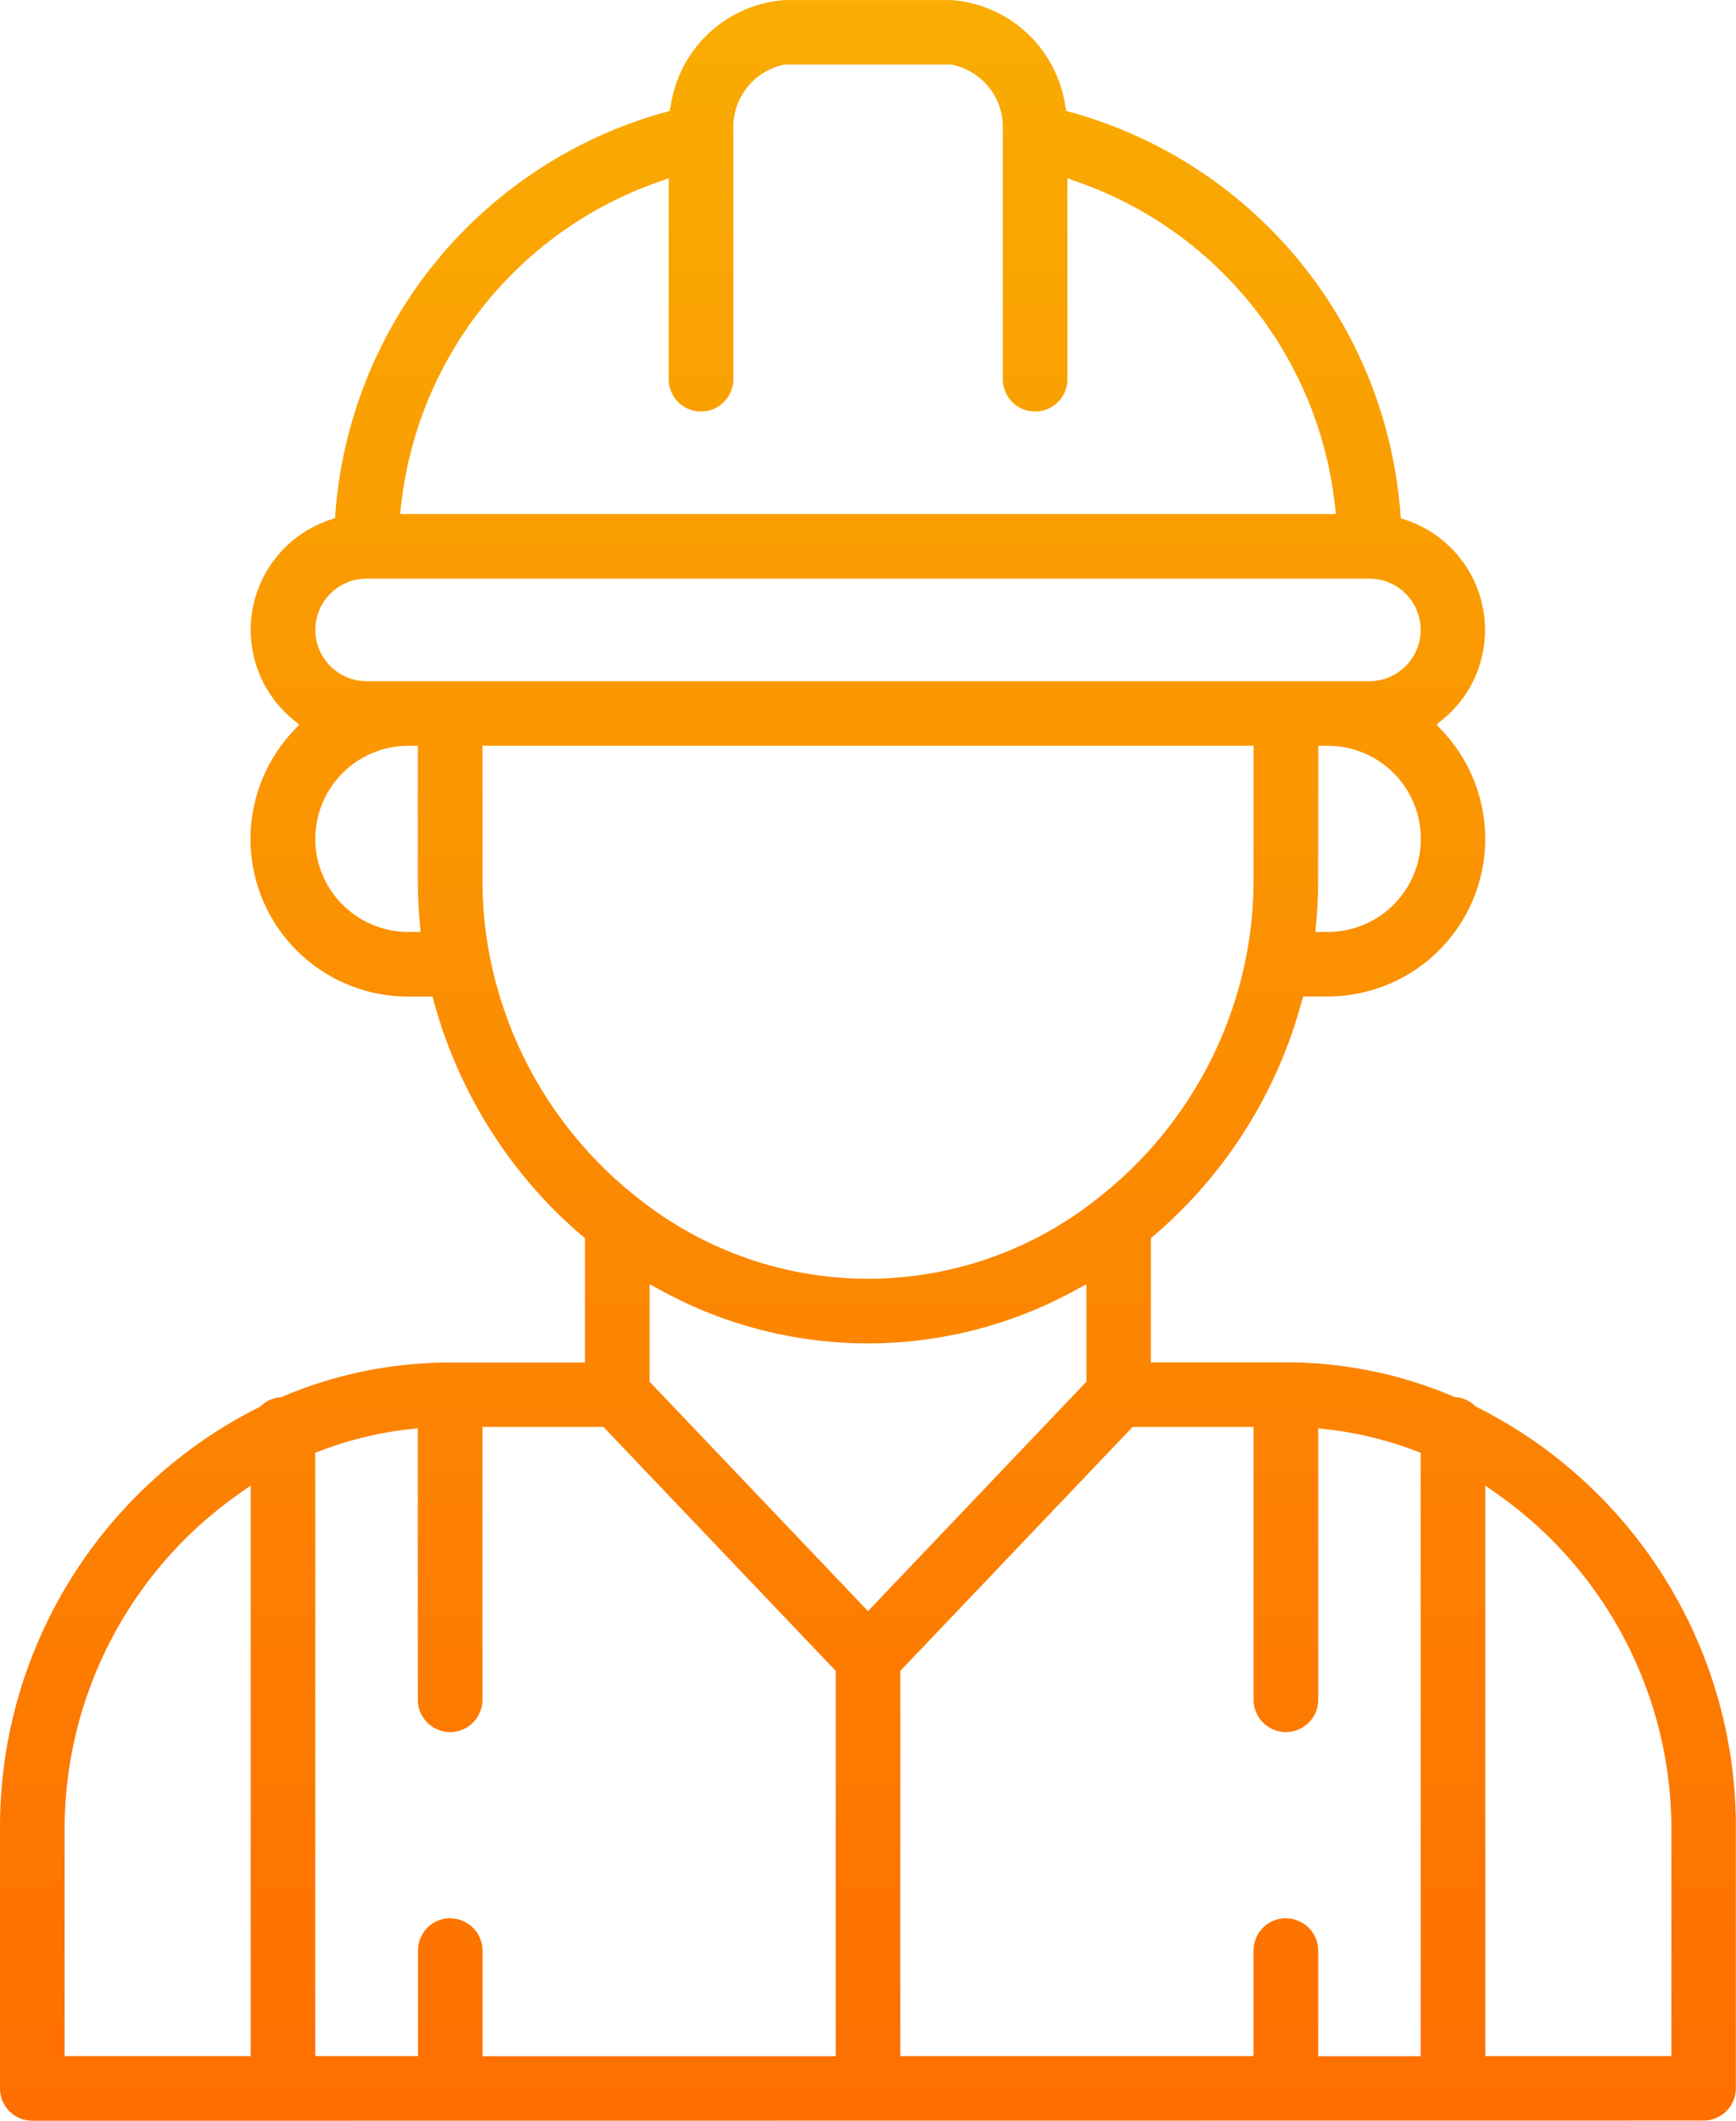
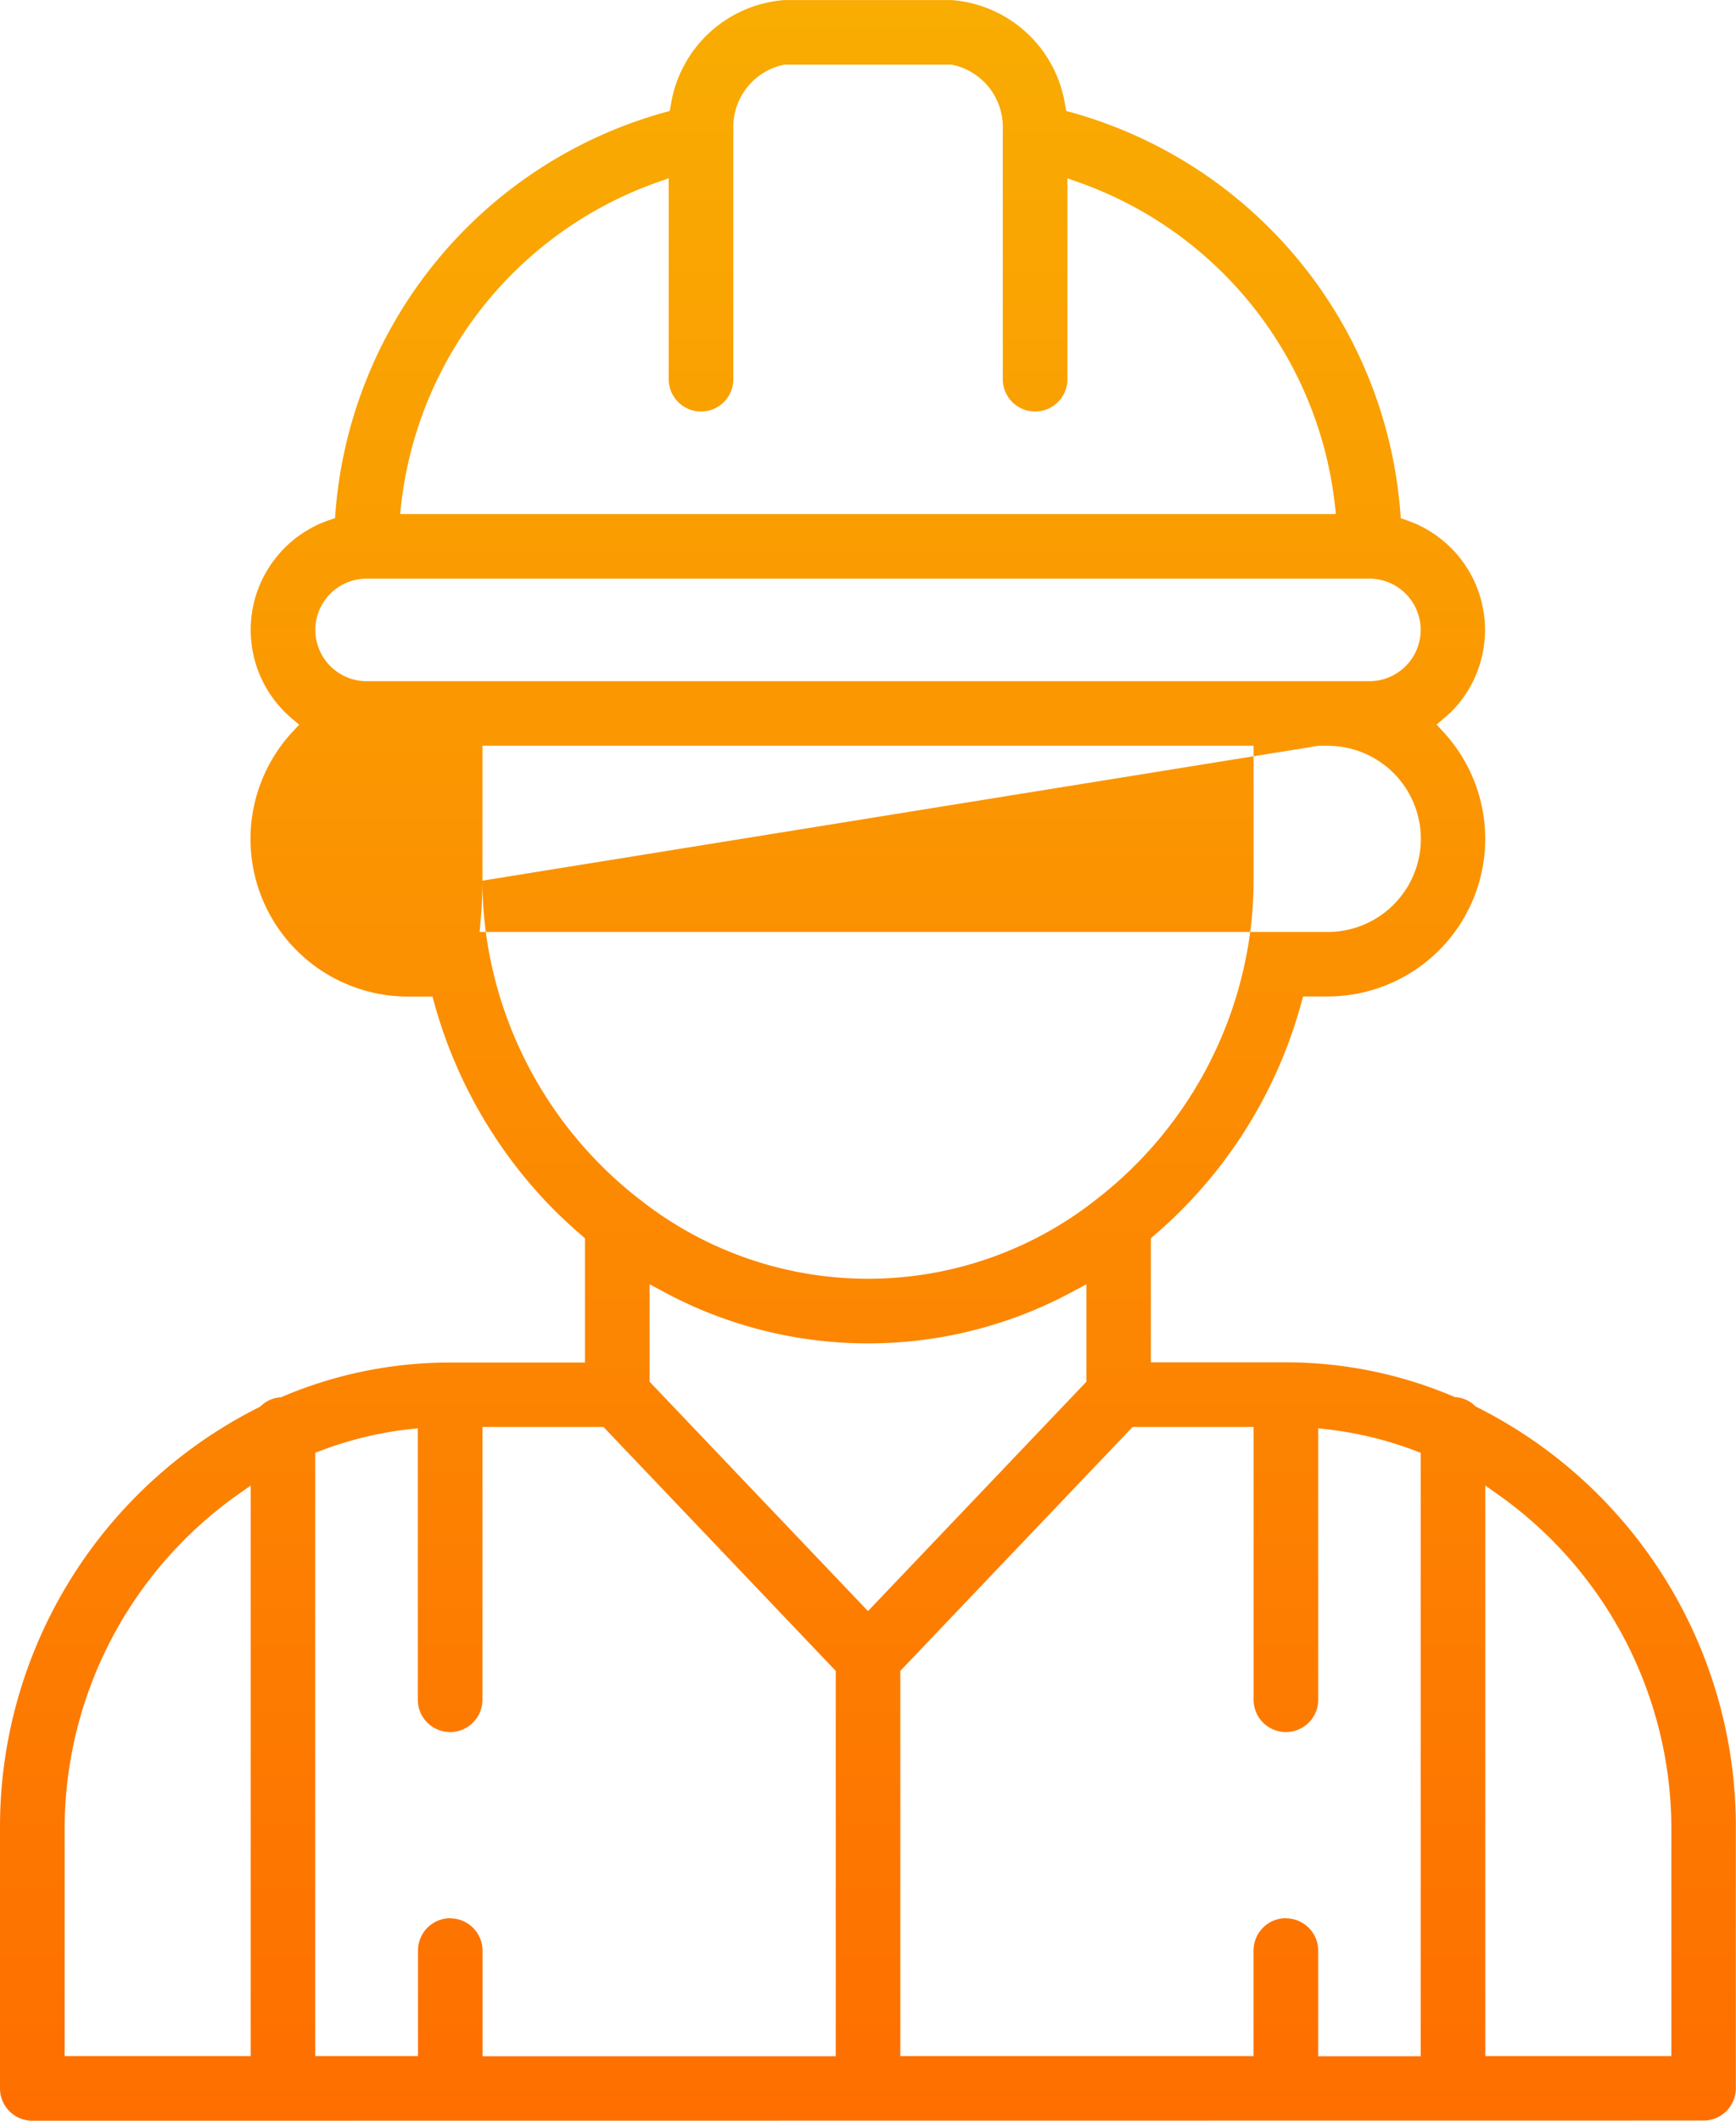
<svg xmlns="http://www.w3.org/2000/svg" width="47.894" height="58.5" viewBox="0 0 47.894 58.5">
  <defs>
    <linearGradient id="a" x1="0.5" x2="0.5" y2="1" gradientUnits="objectBoundingBox">
      <stop offset="0" stop-color="#f9ad02" />
      <stop offset="1" stop-color="#fe6e00" />
    </linearGradient>
  </defs>
-   <path d="M49.159,60.768a.892.892,0,0,1-.891-.891V52.614a12.947,12.947,0,0,1,7.14-11.524l.034-.017.028-.026a.881.881,0,0,1,.506-.233l.038,0,.035-.015a11.807,11.807,0,0,1,4.638-.946h3.72V36.425l-.091-.078c-.322-.276-.623-.56-.9-.845a13.046,13.046,0,0,1-3.164-5.552l-.053-.192h-.669a4.347,4.347,0,0,1-3.194-7.3l.185-.2-.208-.176a3.2,3.2,0,0,1,1.035-5.466l.163-.055.013-.172A12.453,12.453,0,0,1,66.588,5.372l.156-.043.031-.159a3.432,3.432,0,0,1,3.134-2.9h4.611a3.432,3.432,0,0,1,3.134,2.9l.031.159.157.043A12.452,12.452,0,0,1,86.9,16.391l.013.172.163.056A3.2,3.2,0,0,1,88.309,21.9c-.058.058-.123.117-.2.179l-.208.176.185.2a4.347,4.347,0,0,1-3.195,7.3h-.672l-.053.192a12.916,12.916,0,0,1-4.056,6.4l-.091.078v3.423h3.72a11.805,11.805,0,0,1,4.638.946l.035.015.038,0a.881.881,0,0,1,.506.233l.028.026.034.017a12.947,12.947,0,0,1,7.14,11.524v7.263a.892.892,0,0,1-.891.891Zm40.086-1.783h5.134V52.614a11.307,11.307,0,0,0-4.721-9.076l-.413-.292Zm-5.5-3.8a.892.892,0,0,1,.891.891v2.913h2.828V42.343l-.169-.064a10.058,10.058,0,0,0-2.367-.578l-.292-.034v7.488a.891.891,0,0,1-1.783,0V41.631H79.514l-6.407,6.728V58.985h9.745V56.072A.892.892,0,0,1,83.743,55.181Zm-23.056,0a.892.892,0,0,1,.891.891v2.913h9.745V48.359l-6.407-6.728H61.578v7.524a.891.891,0,1,1-1.783,0V41.667L59.5,41.7a10.056,10.056,0,0,0-2.367.578l-.169.064V58.985H59.8V56.072A.892.892,0,0,1,60.687,55.181ZM54.772,43.538a11.307,11.307,0,0,0-4.721,9.076v6.371h5.134V43.246ZM66.19,40.383l6.025,6.327,6.025-6.327V37.694l-.385.207a11.88,11.88,0,0,1-11.28,0l-.385-.207ZM61.578,26.561a10.9,10.9,0,0,0,.207,2.109l.006.028a11.2,11.2,0,0,0,2.915,5.569,10.945,10.945,0,0,0,1.2,1.078,10.158,10.158,0,0,0,12.619,0,11.184,11.184,0,0,0,4.113-6.639l.006-.031a10.913,10.913,0,0,0,.209-2.116v-3.72H61.578Zm23.056,0c0,.368-.017.747-.052,1.129l-.025.285H84.9a2.567,2.567,0,0,0,0-5.134h-.261Zm-25.1-3.72a2.567,2.567,0,1,0,0,5.134h.338l-.025-.285c-.034-.382-.052-.762-.052-1.129v-3.72ZM58.382,18.23a1.414,1.414,0,1,0,0,2.828H86.048a1.414,1.414,0,0,0,0-2.828Zm7.982-10.92a10.705,10.705,0,0,0-7.025,8.847l-.033.291H85.124l-.033-.291a10.706,10.706,0,0,0-7.025-8.847l-.349-.123v5.541a.891.891,0,1,1-1.783,0V5.811a1.753,1.753,0,0,0-1.414-1.76H69.909A1.753,1.753,0,0,0,68.5,5.811v6.917a.891.891,0,0,1-1.783,0V7.186Z" transform="translate(-48.268 -2.268)" fill="url(#a)" />
+   <path d="M49.159,60.768a.892.892,0,0,1-.891-.891V52.614a12.947,12.947,0,0,1,7.14-11.524l.034-.017.028-.026a.881.881,0,0,1,.506-.233l.038,0,.035-.015a11.807,11.807,0,0,1,4.638-.946h3.72V36.425l-.091-.078c-.322-.276-.623-.56-.9-.845a13.046,13.046,0,0,1-3.164-5.552l-.053-.192h-.669a4.347,4.347,0,0,1-3.194-7.3l.185-.2-.208-.176a3.2,3.2,0,0,1,1.035-5.466l.163-.055.013-.172A12.453,12.453,0,0,1,66.588,5.372l.156-.043.031-.159a3.432,3.432,0,0,1,3.134-2.9h4.611a3.432,3.432,0,0,1,3.134,2.9l.031.159.157.043A12.452,12.452,0,0,1,86.9,16.391l.013.172.163.056A3.2,3.2,0,0,1,88.309,21.9c-.058.058-.123.117-.2.179l-.208.176.185.2a4.347,4.347,0,0,1-3.195,7.3h-.672l-.053.192a12.916,12.916,0,0,1-4.056,6.4l-.091.078v3.423h3.72a11.805,11.805,0,0,1,4.638.946l.035.015.038,0a.881.881,0,0,1,.506.233l.028.026.034.017a12.947,12.947,0,0,1,7.14,11.524v7.263a.892.892,0,0,1-.891.891Zm40.086-1.783h5.134V52.614a11.307,11.307,0,0,0-4.721-9.076l-.413-.292Zm-5.5-3.8a.892.892,0,0,1,.891.891v2.913h2.828V42.343l-.169-.064a10.058,10.058,0,0,0-2.367-.578l-.292-.034v7.488a.891.891,0,0,1-1.783,0V41.631H79.514l-6.407,6.728V58.985h9.745V56.072A.892.892,0,0,1,83.743,55.181Zm-23.056,0a.892.892,0,0,1,.891.891v2.913h9.745V48.359l-6.407-6.728H61.578v7.524a.891.891,0,1,1-1.783,0V41.667L59.5,41.7a10.056,10.056,0,0,0-2.367.578l-.169.064V58.985H59.8V56.072A.892.892,0,0,1,60.687,55.181ZM54.772,43.538a11.307,11.307,0,0,0-4.721,9.076v6.371h5.134V43.246ZM66.19,40.383l6.025,6.327,6.025-6.327V37.694l-.385.207a11.88,11.88,0,0,1-11.28,0l-.385-.207ZM61.578,26.561a10.9,10.9,0,0,0,.207,2.109l.006.028a11.2,11.2,0,0,0,2.915,5.569,10.945,10.945,0,0,0,1.2,1.078,10.158,10.158,0,0,0,12.619,0,11.184,11.184,0,0,0,4.113-6.639l.006-.031a10.913,10.913,0,0,0,.209-2.116v-3.72H61.578Zc0,.368-.017.747-.052,1.129l-.025.285H84.9a2.567,2.567,0,0,0,0-5.134h-.261Zm-25.1-3.72a2.567,2.567,0,1,0,0,5.134h.338l-.025-.285c-.034-.382-.052-.762-.052-1.129v-3.72ZM58.382,18.23a1.414,1.414,0,1,0,0,2.828H86.048a1.414,1.414,0,0,0,0-2.828Zm7.982-10.92a10.705,10.705,0,0,0-7.025,8.847l-.033.291H85.124l-.033-.291a10.706,10.706,0,0,0-7.025-8.847l-.349-.123v5.541a.891.891,0,1,1-1.783,0V5.811a1.753,1.753,0,0,0-1.414-1.76H69.909A1.753,1.753,0,0,0,68.5,5.811v6.917a.891.891,0,0,1-1.783,0V7.186Z" transform="translate(-48.268 -2.268)" fill="url(#a)" />
</svg>